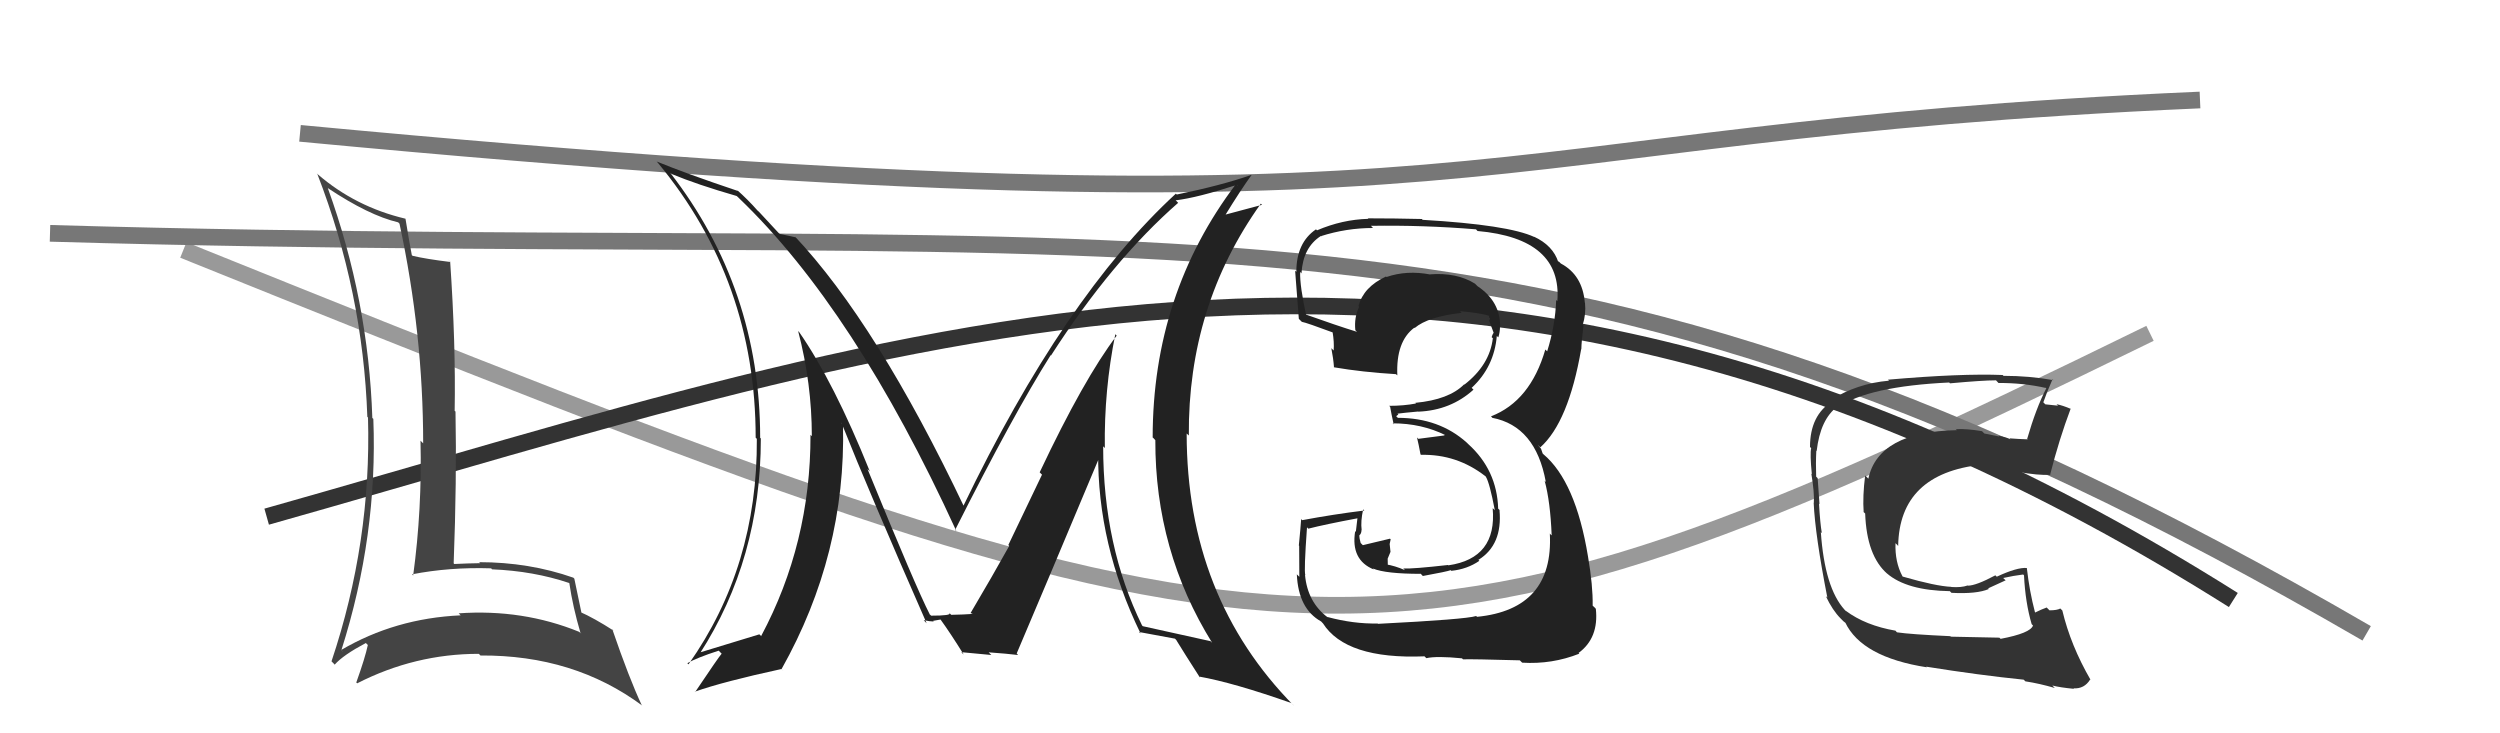
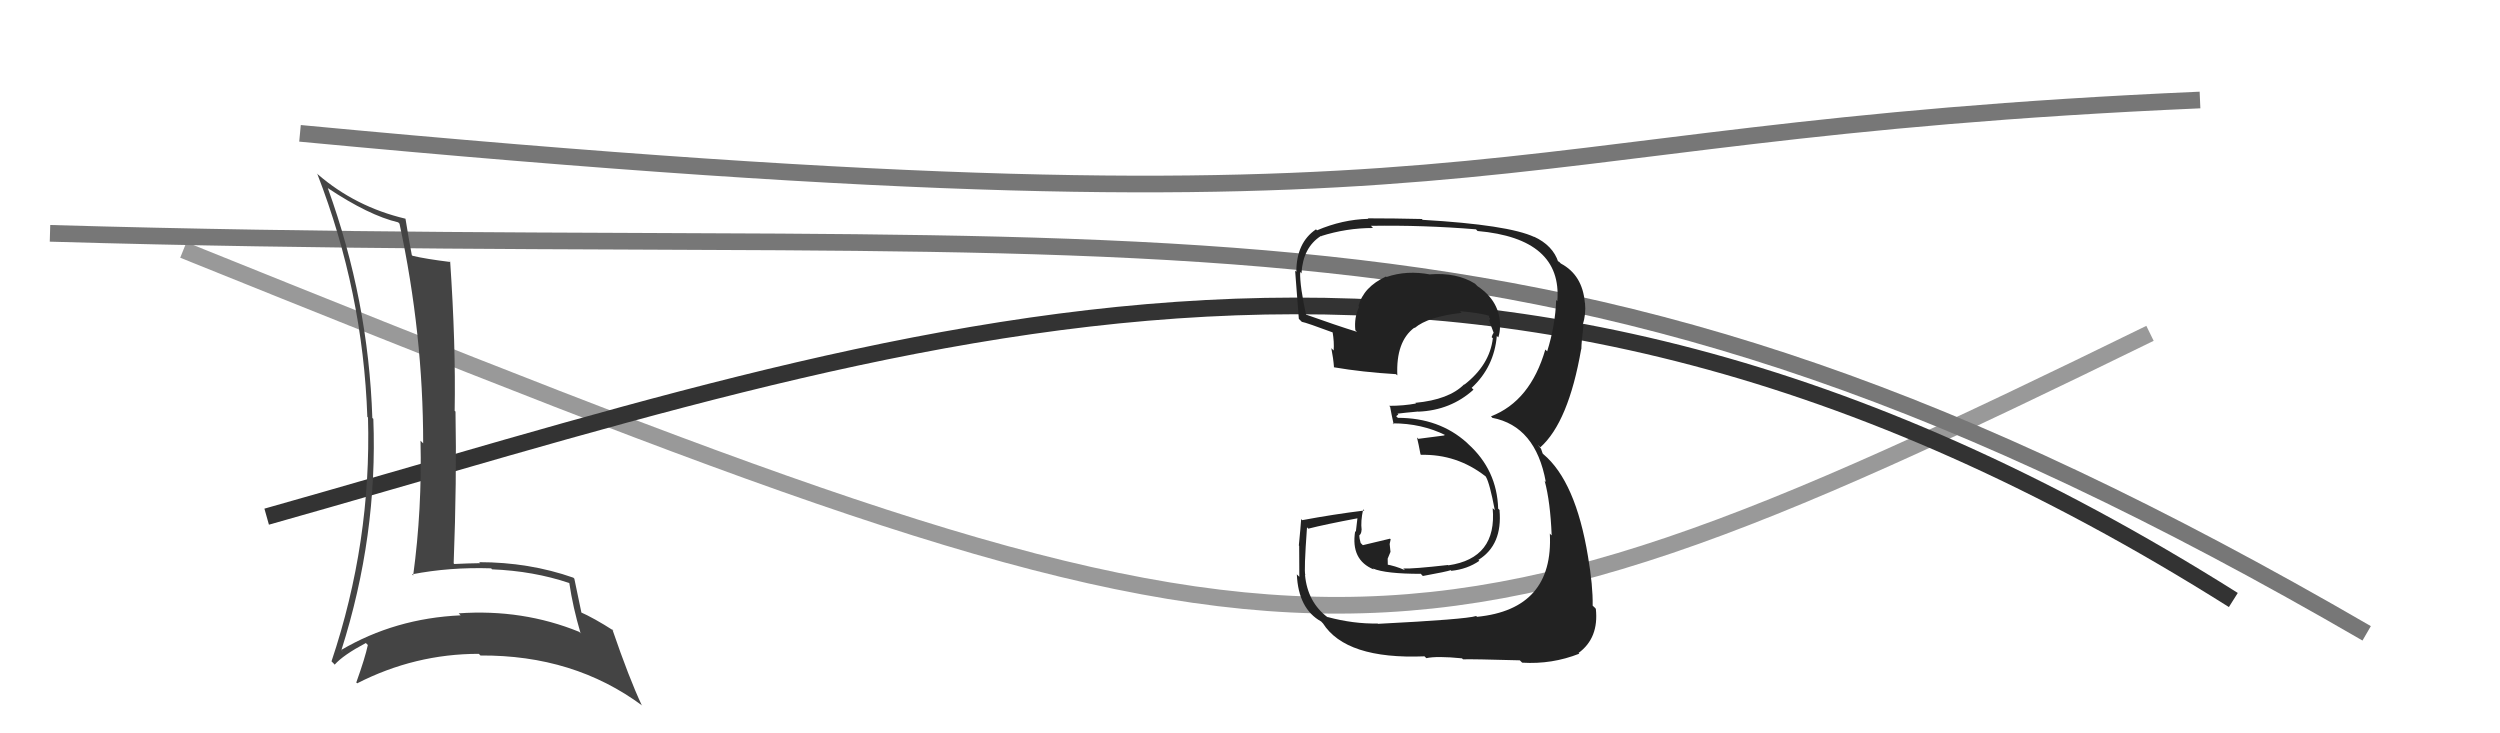
<svg xmlns="http://www.w3.org/2000/svg" width="150" height="44" viewBox="0,0,150,44">
  <path d="M11 15 C78 42,82 43,129 20" stroke="#999" fill="none" />
  <path d="M3 14 C72 16,92 9,142 38" stroke="#777" fill="none" />
  <path d="M16 31 C55 20,88 7,134 36" stroke="#333" fill="none" />
  <path d="M18 8 C92 15,86 8,132 6" stroke="#777" fill="none" />
  <path fill="#444" d="M19.74 11.36L19.62 11.24L19.66 11.28Q22.14 12.93 23.89 13.34L23.91 13.36L23.97 13.42Q25.39 20.02 25.39 26.60L25.34 26.55L25.23 26.44Q25.33 30.54 24.79 34.53L24.84 34.58L24.72 34.46Q26.98 34.02 29.46 34.10L29.46 34.09L29.52 34.16Q32.01 34.26 34.15 34.98L34.12 34.96L34.16 34.99Q34.37 36.42 34.83 37.98L34.90 38.05L34.75 37.91Q31.36 36.53 27.52 36.80L27.58 36.86L27.64 36.92Q23.70 37.10 20.47 39.00L20.59 39.12L20.48 39.02Q22.67 32.14 22.40 25.14L22.39 25.12L22.34 25.08Q22.11 18.03 19.67 11.29ZM19.97 39.76L20.03 39.82L20.08 39.88Q20.58 39.31 21.95 38.58L22.04 38.67L22.07 38.70Q21.91 39.46 21.38 40.94L21.36 40.93L21.43 41.00Q24.89 39.23 28.73 39.23L28.84 39.34L28.82 39.33Q34.43 39.29 38.54 42.34L38.57 42.37L38.50 42.30Q37.76 40.73 36.74 37.76L36.69 37.71L36.82 37.84Q35.64 37.08 34.77 36.70L34.74 36.67L34.90 36.83Q34.76 36.13 34.46 34.72L34.40 34.66L34.40 34.66Q31.75 33.73 28.74 33.73L28.81 33.79L28.81 33.79Q28.06 33.80 27.26 33.84L27.20 33.78L27.22 33.80Q27.41 28.81 27.33 24.70L27.45 24.81L27.28 24.65Q27.35 20.68 27.01 15.69L26.86 15.55L27.03 15.72Q25.56 15.54 24.76 15.35L24.76 15.35L24.71 15.31Q24.56 14.54 24.33 13.13L24.35 13.15L24.32 13.12Q21.33 12.41 19.08 10.47L19.00 10.39L19.04 10.44Q21.78 17.51 22.04 25.01L22.06 25.03L22.08 25.05Q22.29 32.53 19.89 39.68Z" />
-   <path fill="#222" d="M67.02 20.15L66.89 20.02L67.00 20.14Q65.04 22.71 62.38 28.34L62.52 28.48L60.50 32.70L60.55 32.76Q59.56 34.54 58.23 36.79L58.33 36.89L58.23 36.79Q58.75 36.85 57.07 36.89L56.95 36.76L56.96 36.78Q57.13 36.94 55.87 36.94L55.76 36.84L55.78 36.85Q54.98 35.30 52.05 28.14L52.20 28.29L52.18 28.26Q50.03 22.92 47.94 19.91L47.93 19.90L47.89 19.87Q48.71 23.01 48.71 26.17L48.56 26.02L48.63 26.09Q48.64 32.60 45.67 38.16L45.73 38.22L45.56 38.06Q44.28 38.45 41.92 39.17L41.91 39.16L41.98 39.23Q45.65 33.54 45.65 26.31L45.56 26.22L45.61 26.27Q45.61 17.32 40.20 10.35L40.25 10.40L40.30 10.44Q41.84 11.08 44.20 11.76L44.28 11.83L44.34 11.89Q51.28 18.54 57.38 31.86L57.29 31.78L57.31 31.79Q60.83 24.81 63.04 21.31L63.14 21.41L63.06 21.33Q66.73 15.63 70.69 12.17L70.72 12.20L70.54 12.02Q71.86 11.86 74.22 11.09L74.32 11.20L74.16 11.04Q69.16 17.65 69.16 26.25L69.20 26.28L69.32 26.41Q69.30 33.05 72.73 38.57L72.67 38.51L72.63 38.47Q71.30 38.18 68.56 37.57L68.59 37.60L68.52 37.52Q66.19 32.76 66.19 26.78L66.22 26.81L66.29 26.88Q66.24 23.40 66.92 20.05ZM68.41 37.99L68.48 38.06L68.34 37.92Q69.05 38.06 70.50 38.32L70.64 38.47L70.58 38.41Q71.05 39.18 72.00 40.66L71.86 40.52L71.93 40.59Q74.01 40.96 77.47 42.18L77.58 42.28L77.64 42.35Q71.20 35.83 71.20 26.01L71.33 26.13L71.33 26.13Q71.27 18.35 75.65 12.22L75.72 12.29L73.44 12.90L73.49 12.95Q74.46 11.37 75.10 10.49L75.02 10.41L75.10 10.49Q73.23 11.14 70.61 11.67L70.62 11.68L70.55 11.62Q63.85 17.78 57.79 30.38L57.74 30.33L57.87 30.46Q52.61 19.40 47.66 14.15L47.72 14.21L47.74 14.24Q47.36 14.15 46.79 14.04L46.71 13.97L45.55 12.72L45.45 12.63Q44.88 11.98 44.19 11.37L44.16 11.34L44.28 11.46Q41.18 10.42 39.40 9.69L39.50 9.80L39.49 9.79Q45.34 16.86 45.34 26.26L45.30 26.22L45.41 26.33Q45.46 33.99 41.31 39.86L41.14 39.69L41.24 39.79Q41.82 39.46 43.12 39.04L43.27 39.19L43.30 39.22Q43.12 39.42 41.71 41.52L41.66 41.46L41.69 41.50Q43.39 40.90 46.89 40.14L47.01 40.26L46.89 40.15Q50.77 33.25 50.58 25.49L50.45 25.36L50.50 25.40Q52.14 29.52 55.60 37.40L55.60 37.40L55.42 37.21Q55.80 37.29 56.02 37.29L55.99 37.25L56.44 37.17L56.41 37.14Q57.02 37.98 57.82 39.27L57.77 39.23L57.68 39.13Q59.48 39.30 59.48 39.30L59.35 39.17L59.32 39.14Q60.43 39.22 61.08 39.30L61.05 39.26L61.00 39.21Q62.67 35.29 66.02 27.30L65.90 27.17L65.89 27.16Q65.84 32.67 68.43 38.00Z" />
  <path fill="#222" d="M82.63 37.38L82.68 37.43L82.66 37.41Q81.21 37.44 79.65 37.02L79.63 37.00L79.66 37.04Q78.45 36.13 78.30 34.49L78.20 34.39L78.32 34.51Q78.23 34.27 78.42 31.64L78.33 31.55L78.50 31.72Q79.47 31.47 81.49 31.09L81.45 31.06L81.35 31.91L81.31 31.87Q81.03 33.60 82.43 34.17L82.33 34.07L82.37 34.11Q83.14 34.43 85.24 34.43L85.22 34.40L85.37 34.56Q86.85 34.29 87.04 34.21L87.00 34.17L87.08 34.25Q88.04 34.15 88.76 33.65L88.63 33.51L88.71 33.59Q90.16 32.69 89.97 30.60L90.04 30.66L89.89 30.52Q89.82 28.20 88.09 26.64L88.07 26.62L88.01 26.56Q86.35 25.07 83.87 25.07L83.77 24.97L83.90 24.87L83.85 24.82Q84.22 24.77 85.10 24.69L85.07 24.66L85.10 24.70Q87.04 24.62 88.41 23.38L88.36 23.33L88.30 23.27Q89.65 22.02 89.81 20.15L89.81 20.16L89.90 20.24Q90.00 19.93 90.00 19.59L89.88 19.47L90.01 19.60Q90.02 18.08 88.65 17.17L88.54 17.06L88.50 17.02Q87.41 16.34 85.81 16.46L85.85 16.50L85.82 16.47Q84.41 16.20 83.19 16.62L83.16 16.59L83.16 16.59Q81.81 17.22 81.51 18.36L81.56 18.42L81.55 18.40Q81.24 19.05 81.32 19.81L81.40 19.89L81.42 19.91Q80.25 19.55 78.20 18.82L78.20 18.83L78.39 19.01Q77.98 17.15 78.01 16.32L78.18 16.48L78.09 16.39Q78.18 14.85 79.25 14.16L79.35 14.26L79.25 14.17Q80.78 13.68 82.38 13.68L82.37 13.67L82.26 13.55Q85.40 13.50 88.56 13.76L88.68 13.89L88.65 13.86Q93.74 14.31 93.44 18.07L93.32 17.95L93.37 18.00Q93.32 19.52 92.83 21.08L92.80 21.05L92.72 20.97Q91.82 24.07 89.46 24.98L89.50 25.02L89.54 25.07Q92.14 25.57 92.75 28.92L92.69 28.86L92.68 28.85Q93.02 30.10 93.10 32.12L93.05 32.08L92.99 32.01Q93.23 36.55 88.62 37.01L88.59 36.98L88.57 36.96Q87.97 37.16 82.68 37.43ZM87.88 39.66L87.78 39.56L87.78 39.56Q88.34 39.54 91.19 39.62L91.36 39.79L91.33 39.76Q93.12 39.87 94.76 39.22L94.57 39.04L94.71 39.18Q95.94 38.28 95.75 36.53L95.70 36.47L95.56 36.34Q95.58 35.14 95.28 33.39L95.33 33.44L95.28 33.39Q94.54 28.88 92.60 27.25L92.56 27.21L92.46 26.92L92.26 26.68L92.42 26.84Q94.11 25.33 94.87 20.95L94.87 20.95L94.88 20.96Q94.89 20.48 95.01 19.53L94.94 19.46L94.96 19.48Q95.17 18.86 95.10 18.17L95.04 18.11L95.09 18.16Q94.95 16.50 93.65 15.81L93.51 15.67L93.49 15.72L93.50 15.73Q93.18 14.73 92.04 14.20L91.95 14.11L92.06 14.22Q90.50 13.49 85.36 13.19L85.39 13.22L85.31 13.14Q83.66 13.10 82.07 13.10L82.19 13.22L82.10 13.13Q80.54 13.17 79.02 13.82L79.05 13.85L78.96 13.76Q77.78 14.56 77.78 16.31L77.83 16.36L77.71 16.24Q77.67 15.78 77.93 19.13L78.12 19.32L78.11 19.31Q78.39 19.36 80.03 19.97L79.99 19.93L79.95 19.89Q80.06 20.53 80.02 21.03L79.84 20.85L79.88 20.89Q80.00 21.50 80.04 22.04L80.01 22.00L80.05 22.04Q81.75 22.33 83.76 22.45L83.81 22.50L83.84 22.52Q83.75 20.49 84.86 19.66L84.75 19.55L84.88 19.68Q85.68 19.00 87.70 18.77L87.62 18.69L87.60 18.67Q88.86 18.78 89.43 18.97L89.34 18.88L89.41 18.95Q89.31 18.93 89.35 19.05L89.41 19.11L89.35 19.24L89.62 19.97L89.62 19.96Q89.54 20.07 89.50 20.23L89.62 20.34L89.57 20.30Q89.38 21.90 87.86 23.08L88.01 23.23L87.85 23.06Q86.94 23.98 84.92 24.17L84.96 24.21L84.96 24.21Q84.22 24.35 83.35 24.35L83.41 24.41L83.41 24.42Q83.47 24.78 83.62 25.46L83.66 25.50L83.56 25.40Q85.30 25.40 86.75 26.12L86.71 26.08L86.64 26.13L85.10 26.33L85.02 26.25Q85.12 26.66 85.23 27.26L85.25 27.28L85.26 27.29Q87.41 27.24 89.12 28.57L89.05 28.49L89.15 28.60Q89.38 28.98 89.69 30.62L89.66 30.58L89.56 30.49Q89.83 33.50 86.90 33.92L86.85 33.87L86.88 33.90Q84.76 34.14 84.19 34.11L84.19 34.10L84.30 34.21Q83.68 33.94 83.15 33.86L83.27 33.98L83.26 33.52L83.43 33.11L83.38 32.64L83.44 32.36L83.40 32.32Q82.57 32.52 81.77 32.71L81.72 32.66L81.64 32.58Q81.56 32.31 81.56 32.12L81.67 32.23L81.56 32.12Q81.69 32.02 81.69 31.79L81.72 31.82L81.70 31.81Q81.63 31.28 81.79 30.56L81.96 30.73L81.86 30.63Q80.00 30.86 78.13 31.21L78.05 31.12L78.07 31.14Q78.04 31.61 77.93 32.73L78.10 32.90L77.95 32.75Q77.96 34.00 77.96 34.61L77.87 34.52L77.81 34.46Q77.90 36.53 79.27 37.29L79.44 37.47L79.37 37.39Q80.75 39.57 85.47 39.38L85.62 39.53L85.58 39.49Q86.20 39.35 87.72 39.50Z" />
-   <path fill="#333" d="M119.97 38.27L119.97 38.26L117.05 38.20L117.02 38.17Q114.62 38.06 113.82 37.94L113.77 37.89L113.73 37.84Q111.93 37.53 110.75 36.65L110.77 36.68L110.68 36.59Q109.48 35.27 109.25 31.92L109.28 31.96L109.31 31.98Q109.21 31.43 109.14 30.21L109.05 30.13L109.17 30.25Q109.14 29.79 109.06 28.69L109.04 28.67L108.97 28.60Q108.94 27.77 108.98 27.04L108.97 27.03L109.00 27.06Q109.22 25.15 110.25 24.39L110.28 24.43L110.29 24.43Q112.12 23.18 116.95 22.95L117.09 23.09L117.00 23.00Q118.96 22.82 119.76 22.82L119.89 22.96L119.91 22.98Q121.39 22.97 122.76 23.28L122.67 23.19L122.78 23.29Q122.16 24.50 121.63 26.33L121.67 26.37L121.66 26.36Q121.06 26.34 120.57 26.30L120.67 26.41L120.64 26.37Q120.45 26.25 119.91 26.14L119.96 26.19L119.06 26.01L118.92 25.87Q117.96 25.71 117.35 25.75L117.31 25.70L117.41 25.81Q112.71 25.90 112.10 28.72L111.94 28.56L111.91 28.52Q111.75 29.78 111.82 30.73L111.75 30.66L111.91 30.81Q112.00 33.34 113.23 34.42L113.10 34.29L113.21 34.40Q114.40 35.43 116.99 35.47L117.09 35.57L117.09 35.57Q118.61 35.65 119.33 35.34L119.29 35.30L120.34 34.82L120.19 34.68Q120.82 34.54 121.39 34.47L121.33 34.41L121.44 34.52Q121.52 36.16 121.90 37.45L122.03 37.58L121.98 37.53Q121.83 37.99 120.04 38.33ZM123.11 41.10L123.20 41.19L123.14 41.13Q123.60 41.25 124.44 41.33L124.47 41.36L124.41 41.30Q125.06 41.34 125.41 40.77L125.41 40.77L125.44 40.80Q124.24 38.73 123.74 36.63L123.60 36.49L123.62 36.51Q123.42 36.62 122.97 36.62L122.92 36.57L122.80 36.45Q122.49 36.56 122.11 36.75L122.01 36.65L122.10 36.74Q121.77 35.49 121.61 34.08L121.68 34.15L121.61 34.08Q121.03 34.03 119.81 34.60L119.87 34.66L119.72 34.52Q118.56 35.14 118.07 35.14L118.04 35.11L118.05 35.13Q117.69 35.26 117.08 35.22L116.96 35.11L117.07 35.21Q116.16 35.17 114.18 34.60L114.17 34.60L114.15 34.58Q113.69 33.73 113.73 32.59L113.84 32.70L113.89 32.76Q113.96 28.41 118.91 27.88L119.03 28.00L118.87 27.83Q119.61 27.89 120.98 28.23L120.90 28.15L121.06 28.31Q122.30 28.53 123.02 28.49L123.11 28.57L123.01 28.47Q123.55 26.35 124.24 24.52L124.19 24.48L124.24 24.53Q123.78 24.33 123.39 24.25L123.48 24.34L122.72 24.26L122.60 24.14Q122.77 23.63 123.15 22.76L123.16 22.77L123.21 22.81Q121.77 22.55 120.21 22.55L120.15 22.49L120.15 22.50Q117.66 22.40 113.28 22.78L113.37 22.87L113.34 22.84Q111.41 23.01 109.85 24.00L109.88 24.02L109.94 24.08Q108.60 24.91 108.60 26.82L108.63 26.85L108.67 26.89Q108.59 27.23 108.71 28.45L108.85 28.59L108.68 28.42Q108.87 29.56 108.83 30.17L108.77 30.11L108.82 30.16Q108.91 32.12 109.64 35.85L109.55 35.77L109.55 35.77Q109.95 36.62 110.44 37.11L110.51 37.18L110.61 37.28L110.80 37.43L110.71 37.34Q111.70 39.43 115.62 40.04L115.62 40.05L115.57 40.00Q118.75 40.51 121.42 40.78L121.50 40.86L121.52 40.88Q122.37 41.01 123.29 41.28Z" />
</svg>